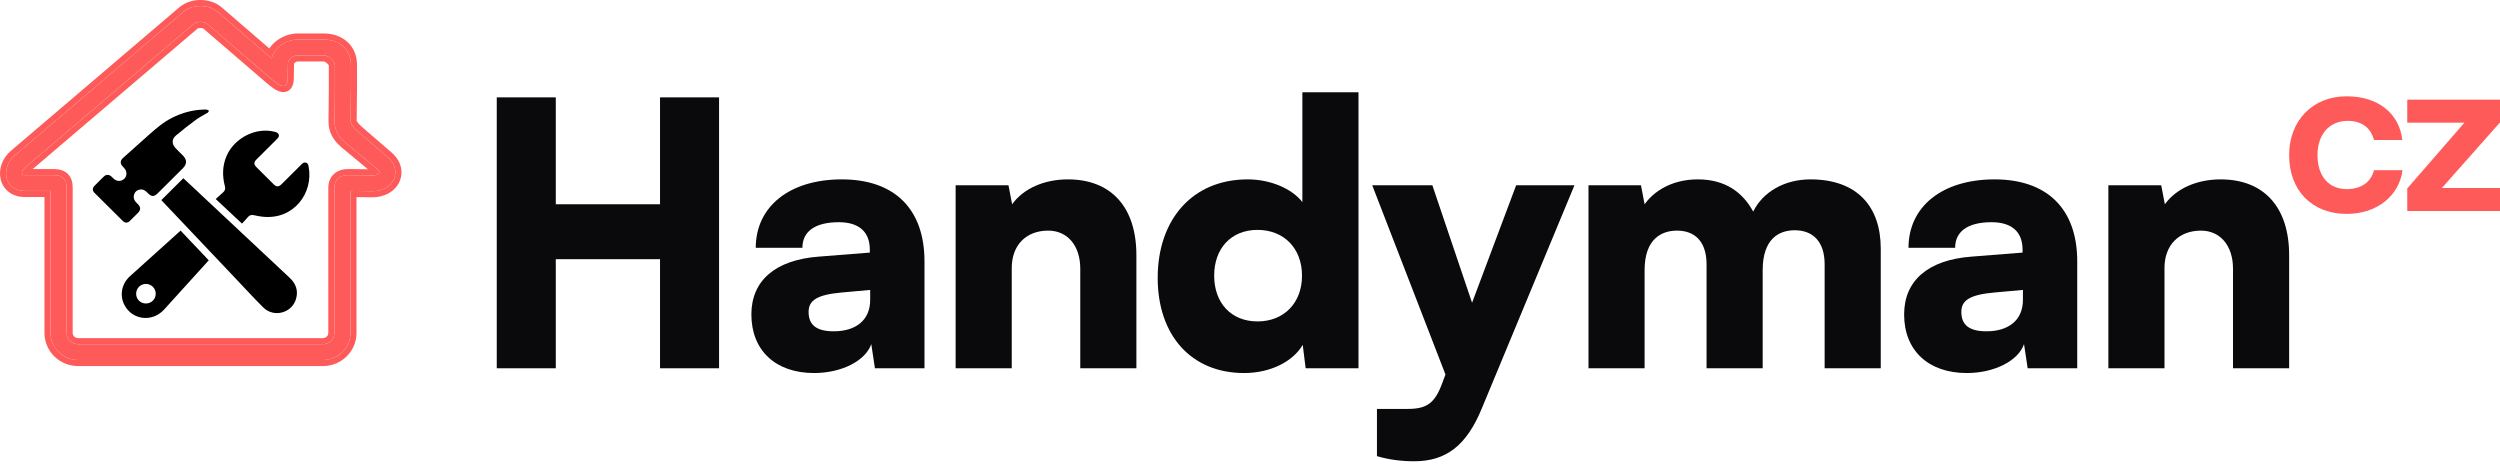
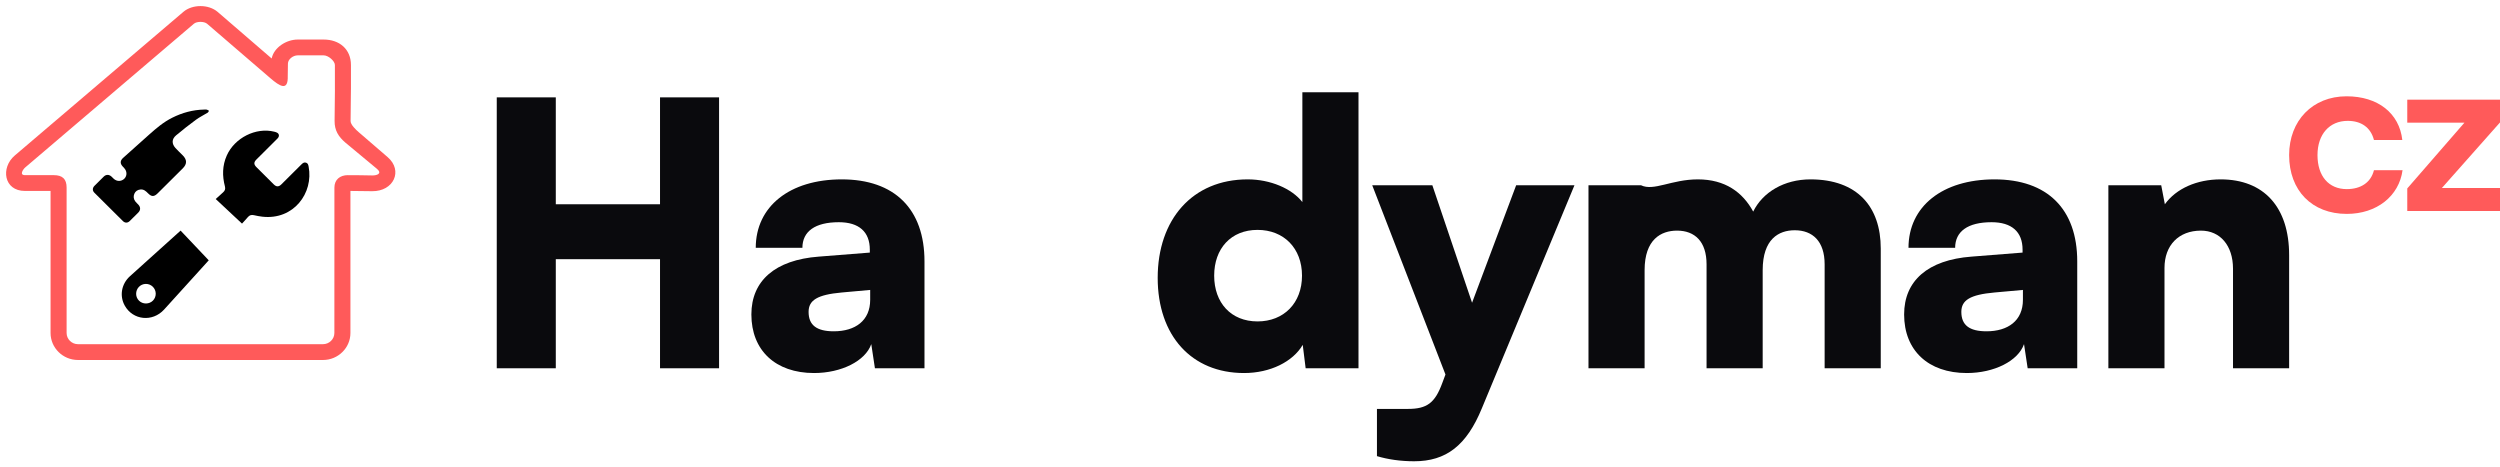
<svg xmlns="http://www.w3.org/2000/svg" width="300" height="56" viewBox="0 0 300 56" fill="none">
  <path d="M66.695 44.193H59.611V11.684H66.695V24.512H79.203V11.684H86.288V44.193H79.203V31.102H66.695V44.193Z" fill="#0A0A0D" />
  <path d="M97.687 44.764C93.052 44.764 90.165 42.041 90.165 37.735C90.165 33.694 93.008 31.19 98.256 30.794L104.378 30.311V29.96C104.378 27.807 103.066 26.665 100.661 26.665C97.819 26.665 96.288 27.763 96.288 29.74H90.69C90.69 24.776 94.757 21.525 101.011 21.525C107.352 21.525 110.938 25.083 110.938 31.365V44.193H104.991L104.553 41.294C103.854 43.315 100.967 44.764 97.687 44.764ZM100.049 39.756C102.629 39.756 104.422 38.482 104.422 35.978V34.792L101.011 35.099C98.081 35.363 97.031 36.022 97.031 37.428C97.031 39.009 97.993 39.756 100.049 39.756Z" fill="#0A0A0D" />
-   <path d="M121.41 44.193H114.675V22.228H121.017L121.454 24.512C122.81 22.623 125.302 21.525 128.145 21.525C133.349 21.525 136.367 24.864 136.367 30.619V44.193H129.632V32.244C129.632 29.476 128.101 27.675 125.783 27.675C123.116 27.675 121.41 29.432 121.41 32.156V44.193Z" fill="#0A0A0D" />
  <path d="M149.287 44.764C142.99 44.764 138.923 40.283 138.923 33.342C138.923 26.357 143.077 21.525 149.724 21.525C152.436 21.525 155.016 22.623 156.284 24.249V11.069H163.019V44.193H156.678L156.328 41.382C155.147 43.402 152.436 44.764 149.287 44.764ZM150.905 38.57C154.054 38.57 156.241 36.373 156.241 33.079C156.241 29.784 154.054 27.587 150.905 27.587C147.713 27.587 145.701 29.828 145.701 33.079C145.701 36.33 147.713 38.57 150.905 38.57Z" fill="#0A0A0D" />
  <path d="M165.234 54.736V49.069H168.951C171.225 49.069 172.188 48.367 173.062 45.994L173.456 44.94L164.666 22.228H171.881L176.648 36.33L181.94 22.228H188.937L177.829 48.982C175.992 53.462 173.543 55.352 169.695 55.352C168.077 55.352 166.546 55.132 165.234 54.736Z" fill="#0A0A0D" />
-   <path d="M197.352 44.193H190.618V22.228H196.915L197.352 24.512C198.446 22.975 200.589 21.525 203.737 21.525C207.017 21.525 209.116 23.062 210.385 25.391C211.522 23.062 214.102 21.525 217.251 21.525C222.892 21.525 225.691 24.82 225.691 29.828V44.193H218.956V31.717C218.956 28.949 217.513 27.631 215.37 27.631C213.446 27.631 211.522 28.686 211.522 32.42V44.193H204.787V31.717C204.787 28.993 203.387 27.675 201.245 27.675C199.32 27.675 197.352 28.73 197.352 32.42V44.193Z" fill="#0A0A0D" />
+   <path d="M197.352 44.193H190.618V22.228H196.915C198.446 22.975 200.589 21.525 203.737 21.525C207.017 21.525 209.116 23.062 210.385 25.391C211.522 23.062 214.102 21.525 217.251 21.525C222.892 21.525 225.691 24.82 225.691 29.828V44.193H218.956V31.717C218.956 28.949 217.513 27.631 215.37 27.631C213.446 27.631 211.522 28.686 211.522 32.42V44.193H204.787V31.717C204.787 28.993 203.387 27.675 201.245 27.675C199.32 27.675 197.352 28.73 197.352 32.42V44.193Z" fill="#0A0A0D" />
  <path d="M236.017 44.764C231.381 44.764 228.495 42.041 228.495 37.735C228.495 33.694 231.337 31.19 236.585 30.794L242.708 30.311V29.96C242.708 27.807 241.396 26.665 238.99 26.665C236.148 26.665 234.617 27.763 234.617 29.74H229.019C229.019 24.776 233.087 21.525 239.34 21.525C245.681 21.525 249.268 25.083 249.268 31.365V44.193H243.32L242.883 41.294C242.183 43.315 239.297 44.764 236.017 44.764ZM238.378 39.756C240.958 39.756 242.751 38.482 242.751 35.978V34.792L239.34 35.099C236.41 35.363 235.361 36.022 235.361 37.428C235.361 39.009 236.323 39.756 238.378 39.756Z" fill="#0A0A0D" />
  <path d="M259.739 44.193H253.005V22.228H259.346L259.783 24.512C261.139 22.623 263.632 21.525 266.474 21.525C271.678 21.525 274.696 24.864 274.696 30.619V44.193H267.961V32.244C267.961 29.476 266.43 27.675 264.113 27.675C261.445 27.675 259.739 29.432 259.739 32.156V44.193Z" fill="#0A0A0D" />
  <path d="M274.696 18.612C274.696 14.476 277.513 11.556 281.585 11.556C285.35 11.556 287.916 13.584 288.278 16.801H284.876C284.485 15.287 283.342 14.503 281.724 14.503C279.549 14.503 278.099 16.098 278.099 18.612C278.099 21.126 279.437 22.694 281.613 22.694C283.314 22.694 284.513 21.883 284.876 20.423H288.306C287.888 23.532 285.211 25.668 281.613 25.668C277.429 25.668 274.696 22.857 274.696 18.612Z" fill="#FF5A5A" />
  <path d="M300 25.317H288.872V22.613L295.733 14.719H288.872V11.962H300V14.692L293.027 22.559H300V25.317Z" fill="#FF5A5A" />
  <path d="M32.601 7.019C32.861 5.711 34.346 4.745 35.73 4.745H38.841C40.733 4.745 42.114 5.901 42.114 7.803V10.717C42.114 10.748 42.112 10.78 42.109 10.811L42.07 14.521C42.065 14.973 42.717 15.576 43.038 15.854L46.517 18.855C48.398 20.478 47.241 22.974 44.653 22.944L42.051 22.913V39.96C42.051 41.742 40.572 43.199 38.762 43.199H9.356C7.545 43.199 6.067 41.742 6.067 39.96V22.914H2.993C0.452 22.914 0.058 20.121 1.775 18.658L22.008 1.42C23.089 0.5 25.026 0.5 26.107 1.42L32.601 7.019ZM34.551 7.638L34.53 9.135C34.584 10.978 33.585 10.365 32.453 9.391L24.85 2.85C24.498 2.55 23.617 2.55 23.265 2.85L3.032 20.088C2.759 20.321 2.297 21.017 2.993 21.017H6.443C7.509 21.017 7.993 21.491 7.993 22.511V39.96C7.993 40.695 8.609 41.302 9.356 41.302H38.762C39.509 41.302 40.125 40.695 40.125 39.96L40.129 22.511C40.13 21.56 40.792 21.017 41.752 21.017V21.02C42.716 21.01 43.708 21.043 44.676 21.054C45.255 21.061 45.881 20.819 45.254 20.278L41.447 17.115C40.619 16.401 40.139 15.656 40.151 14.506L40.191 10.791C40.188 10.767 40.188 10.742 40.188 10.717V7.803C40.188 7.331 39.412 6.642 38.841 6.642H35.73C35.153 6.642 34.551 7.12 34.551 7.638Z" fill="#FF5A5A" />
-   <path fill-rule="evenodd" clip-rule="evenodd" d="M26.107 1.42L32.601 7.019C32.652 6.764 32.749 6.522 32.883 6.298C33.435 5.371 34.615 4.745 35.73 4.745H38.841C40.733 4.745 42.113 5.901 42.113 7.803V10.717C42.113 10.748 42.112 10.78 42.109 10.81L42.07 14.521C42.065 14.973 42.717 15.576 43.038 15.854L46.517 18.855C48.398 20.478 47.241 22.974 44.653 22.944L42.051 22.913V39.959C42.051 41.742 40.572 43.198 38.762 43.198H9.356C7.545 43.198 6.067 41.742 6.067 39.959V22.913H2.993C0.452 22.913 0.058 20.121 1.775 18.658L22.008 1.42C23.089 0.499 25.026 0.5 26.107 1.42ZM21.535 0.864C22.234 0.269 23.168 -0 24.057 3.82402e-08C24.947 0 25.881 0.269 26.58 0.864L26.583 0.867L32.323 5.816C32.587 5.41 32.938 5.065 33.324 4.794C34.014 4.31 34.876 4.015 35.73 4.015H38.841C39.933 4.015 40.937 4.35 41.676 5.02C42.424 5.697 42.843 6.664 42.843 7.803V10.717C42.843 10.76 42.842 10.803 42.838 10.847L42.8 14.498C42.803 14.507 42.809 14.521 42.82 14.541C42.853 14.604 42.91 14.687 42.992 14.784C43.155 14.98 43.363 15.17 43.514 15.301L46.994 18.303C48.152 19.301 48.453 20.672 47.925 21.824C47.407 22.952 46.176 23.692 44.644 23.674L42.781 23.652V39.959C42.781 42.156 40.965 43.928 38.762 43.928H9.356C7.153 43.928 5.337 42.156 5.337 39.959V23.643H2.993C2.221 23.643 1.556 23.429 1.042 23.031C0.529 22.634 0.211 22.087 0.076 21.497C-0.191 20.331 0.253 18.996 1.302 18.103L21.535 0.864ZM35.281 7.644L35.281 7.648L35.26 9.13C35.273 9.616 35.226 10.083 35.025 10.444C34.914 10.644 34.747 10.825 34.515 10.939C34.286 11.05 34.052 11.068 33.852 11.044C33.483 11.002 33.135 10.81 32.862 10.631C32.57 10.439 32.267 10.194 31.977 9.944L24.384 3.412C24.379 3.409 24.357 3.398 24.311 3.386C24.244 3.367 24.155 3.355 24.057 3.355C23.959 3.355 23.87 3.367 23.803 3.386C23.757 3.398 23.735 3.41 23.73 3.412L3.924 20.287H6.443C7.068 20.287 7.678 20.424 8.125 20.857C8.578 21.295 8.723 21.898 8.723 22.511V39.959C8.723 40.282 9.001 40.572 9.356 40.572H38.762C39.116 40.572 39.395 40.281 39.395 39.959L39.399 22.51C39.4 21.855 39.635 21.273 40.095 20.862C40.545 20.461 41.139 20.287 41.752 20.287H42.482V20.29C42.901 20.293 43.323 20.301 43.738 20.309C43.879 20.311 44.019 20.314 44.158 20.317L40.975 17.672L40.97 17.668C40.517 17.276 40.118 16.843 39.839 16.315C39.555 15.779 39.414 15.184 39.422 14.498L39.46 10.811C39.459 10.78 39.458 10.749 39.458 10.717V7.844C39.454 7.835 39.447 7.824 39.438 7.809C39.401 7.75 39.337 7.673 39.249 7.596C39.161 7.52 39.067 7.458 38.981 7.418C38.94 7.398 38.905 7.386 38.878 7.379C38.852 7.372 38.84 7.372 38.841 7.372H35.73C35.633 7.372 35.499 7.418 35.389 7.508C35.292 7.589 35.281 7.644 35.281 7.644ZM40.19 10.791L40.151 14.506C40.139 15.656 40.619 16.401 41.447 17.115L45.254 20.278C45.881 20.819 45.254 21.061 44.676 21.054C44.356 21.051 44.033 21.044 43.709 21.038C43.3 21.03 42.89 21.023 42.482 21.02C42.237 21.018 41.994 21.018 41.752 21.02V21.017C41.706 21.017 41.661 21.018 41.616 21.02C41.399 21.032 41.2 21.074 41.022 21.142C40.473 21.354 40.13 21.827 40.129 22.511L40.125 39.959C40.125 40.695 39.509 41.302 38.762 41.302H9.356C8.609 41.302 7.993 40.695 7.993 39.959V22.511C7.993 21.491 7.509 21.017 6.443 21.017H2.993C2.297 21.017 2.759 20.321 3.032 20.088L23.265 2.85C23.617 2.55 24.498 2.55 24.85 2.85L32.453 9.391C33.585 10.365 34.584 10.978 34.53 9.135L34.551 7.638C34.551 7.12 35.153 6.642 35.73 6.642H38.841C39.411 6.642 40.188 7.331 40.188 7.803V10.717C40.188 10.742 40.188 10.767 40.19 10.791ZM2.971 20.286C2.971 20.286 2.974 20.286 2.978 20.287C2.973 20.286 2.971 20.286 2.971 20.286Z" fill="#FF5A5A" />
-   <path d="M19.362 24.009C20.242 23.134 21.111 22.27 22 21.387C22.487 21.841 22.993 22.312 23.497 22.785C27.25 26.301 30.999 29.819 34.755 33.331C35.515 34.041 35.816 34.883 35.521 35.88C35.022 37.572 32.857 38.145 31.598 36.899C30.449 35.761 29.359 34.563 28.246 33.39C25.339 30.325 22.433 27.259 19.526 24.192C19.463 24.126 19.404 24.056 19.362 24.009H19.362Z" fill="black" />
  <path d="M25.886 23.883C26.196 23.601 26.477 23.335 26.769 23.083C26.997 22.887 27.07 22.669 26.992 22.371C26.663 21.114 26.674 19.873 27.211 18.665C28.155 16.54 30.712 15.254 32.907 15.802C33.023 15.831 33.143 15.863 33.247 15.919C33.518 16.068 33.545 16.37 33.304 16.616C32.956 16.974 32.597 17.322 32.243 17.674C31.751 18.163 31.259 18.651 30.769 19.142C30.446 19.465 30.443 19.727 30.764 20.049C31.457 20.743 32.151 21.435 32.848 22.125C33.163 22.437 33.447 22.438 33.764 22.125C34.567 21.331 35.366 20.536 36.164 19.737C36.321 19.58 36.481 19.444 36.723 19.518C36.957 19.591 36.997 19.797 37.036 19.999C37.639 23.155 35.247 26.43 31.477 26.002C31.137 25.964 30.8 25.896 30.466 25.821C30.173 25.754 29.944 25.818 29.747 26.05C29.528 26.311 29.291 26.558 29.041 26.833C27.993 25.854 26.956 24.883 25.886 23.883H25.886Z" fill="black" />
  <path d="M24.485 13.149C24.596 13.149 24.712 13.129 24.818 13.155C24.912 13.177 24.994 13.247 25.082 13.296C25.028 13.373 24.991 13.477 24.917 13.523C24.453 13.809 23.954 14.048 23.517 14.369C22.698 14.97 21.897 15.599 21.12 16.252C20.603 16.687 20.596 17.252 21.05 17.756C21.328 18.064 21.635 18.348 21.928 18.642C22.455 19.171 22.457 19.682 21.931 20.206C20.928 21.205 19.924 22.203 18.919 23.2C18.49 23.625 18.187 23.627 17.759 23.192C17.506 22.934 17.247 22.697 16.852 22.738C16.515 22.773 16.253 22.94 16.119 23.258C15.984 23.58 16.029 23.895 16.239 24.172C16.345 24.311 16.481 24.427 16.6 24.556C16.878 24.857 16.887 25.203 16.606 25.494C16.266 25.848 15.918 26.193 15.563 26.53C15.305 26.775 14.997 26.775 14.743 26.524C13.598 25.395 12.455 24.26 11.319 23.12C11.076 22.876 11.086 22.557 11.331 22.305C11.698 21.927 12.072 21.554 12.452 21.19C12.737 20.917 13.08 20.922 13.374 21.185C13.471 21.271 13.557 21.369 13.652 21.456C14.006 21.774 14.486 21.794 14.847 21.508C15.198 21.228 15.28 20.739 15.03 20.336C14.953 20.212 14.847 20.105 14.744 19.999C14.395 19.634 14.398 19.284 14.774 18.946C15.806 18.018 16.842 17.094 17.877 16.17C18.74 15.397 19.619 14.651 20.668 14.127C21.871 13.524 23.136 13.178 24.485 13.149Z" fill="black" />
  <path d="M21.671 27.673C22.806 28.871 23.917 30.044 25.048 31.237C24.913 31.386 24.786 31.529 24.657 31.671C23 33.499 21.349 35.333 19.684 37.154C18.295 38.672 15.954 38.429 14.973 36.677C14.32 35.512 14.565 34.081 15.589 33.151C16.793 32.057 18.007 30.973 19.216 29.884C20.026 29.155 20.837 28.424 21.67 27.673H21.671ZM18.688 35.236C18.683 34.586 18.146 34.06 17.494 34.069C16.844 34.079 16.328 34.614 16.337 35.27C16.345 35.913 16.865 36.42 17.515 36.418C18.177 36.416 18.692 35.896 18.688 35.236Z" fill="black" />
</svg>